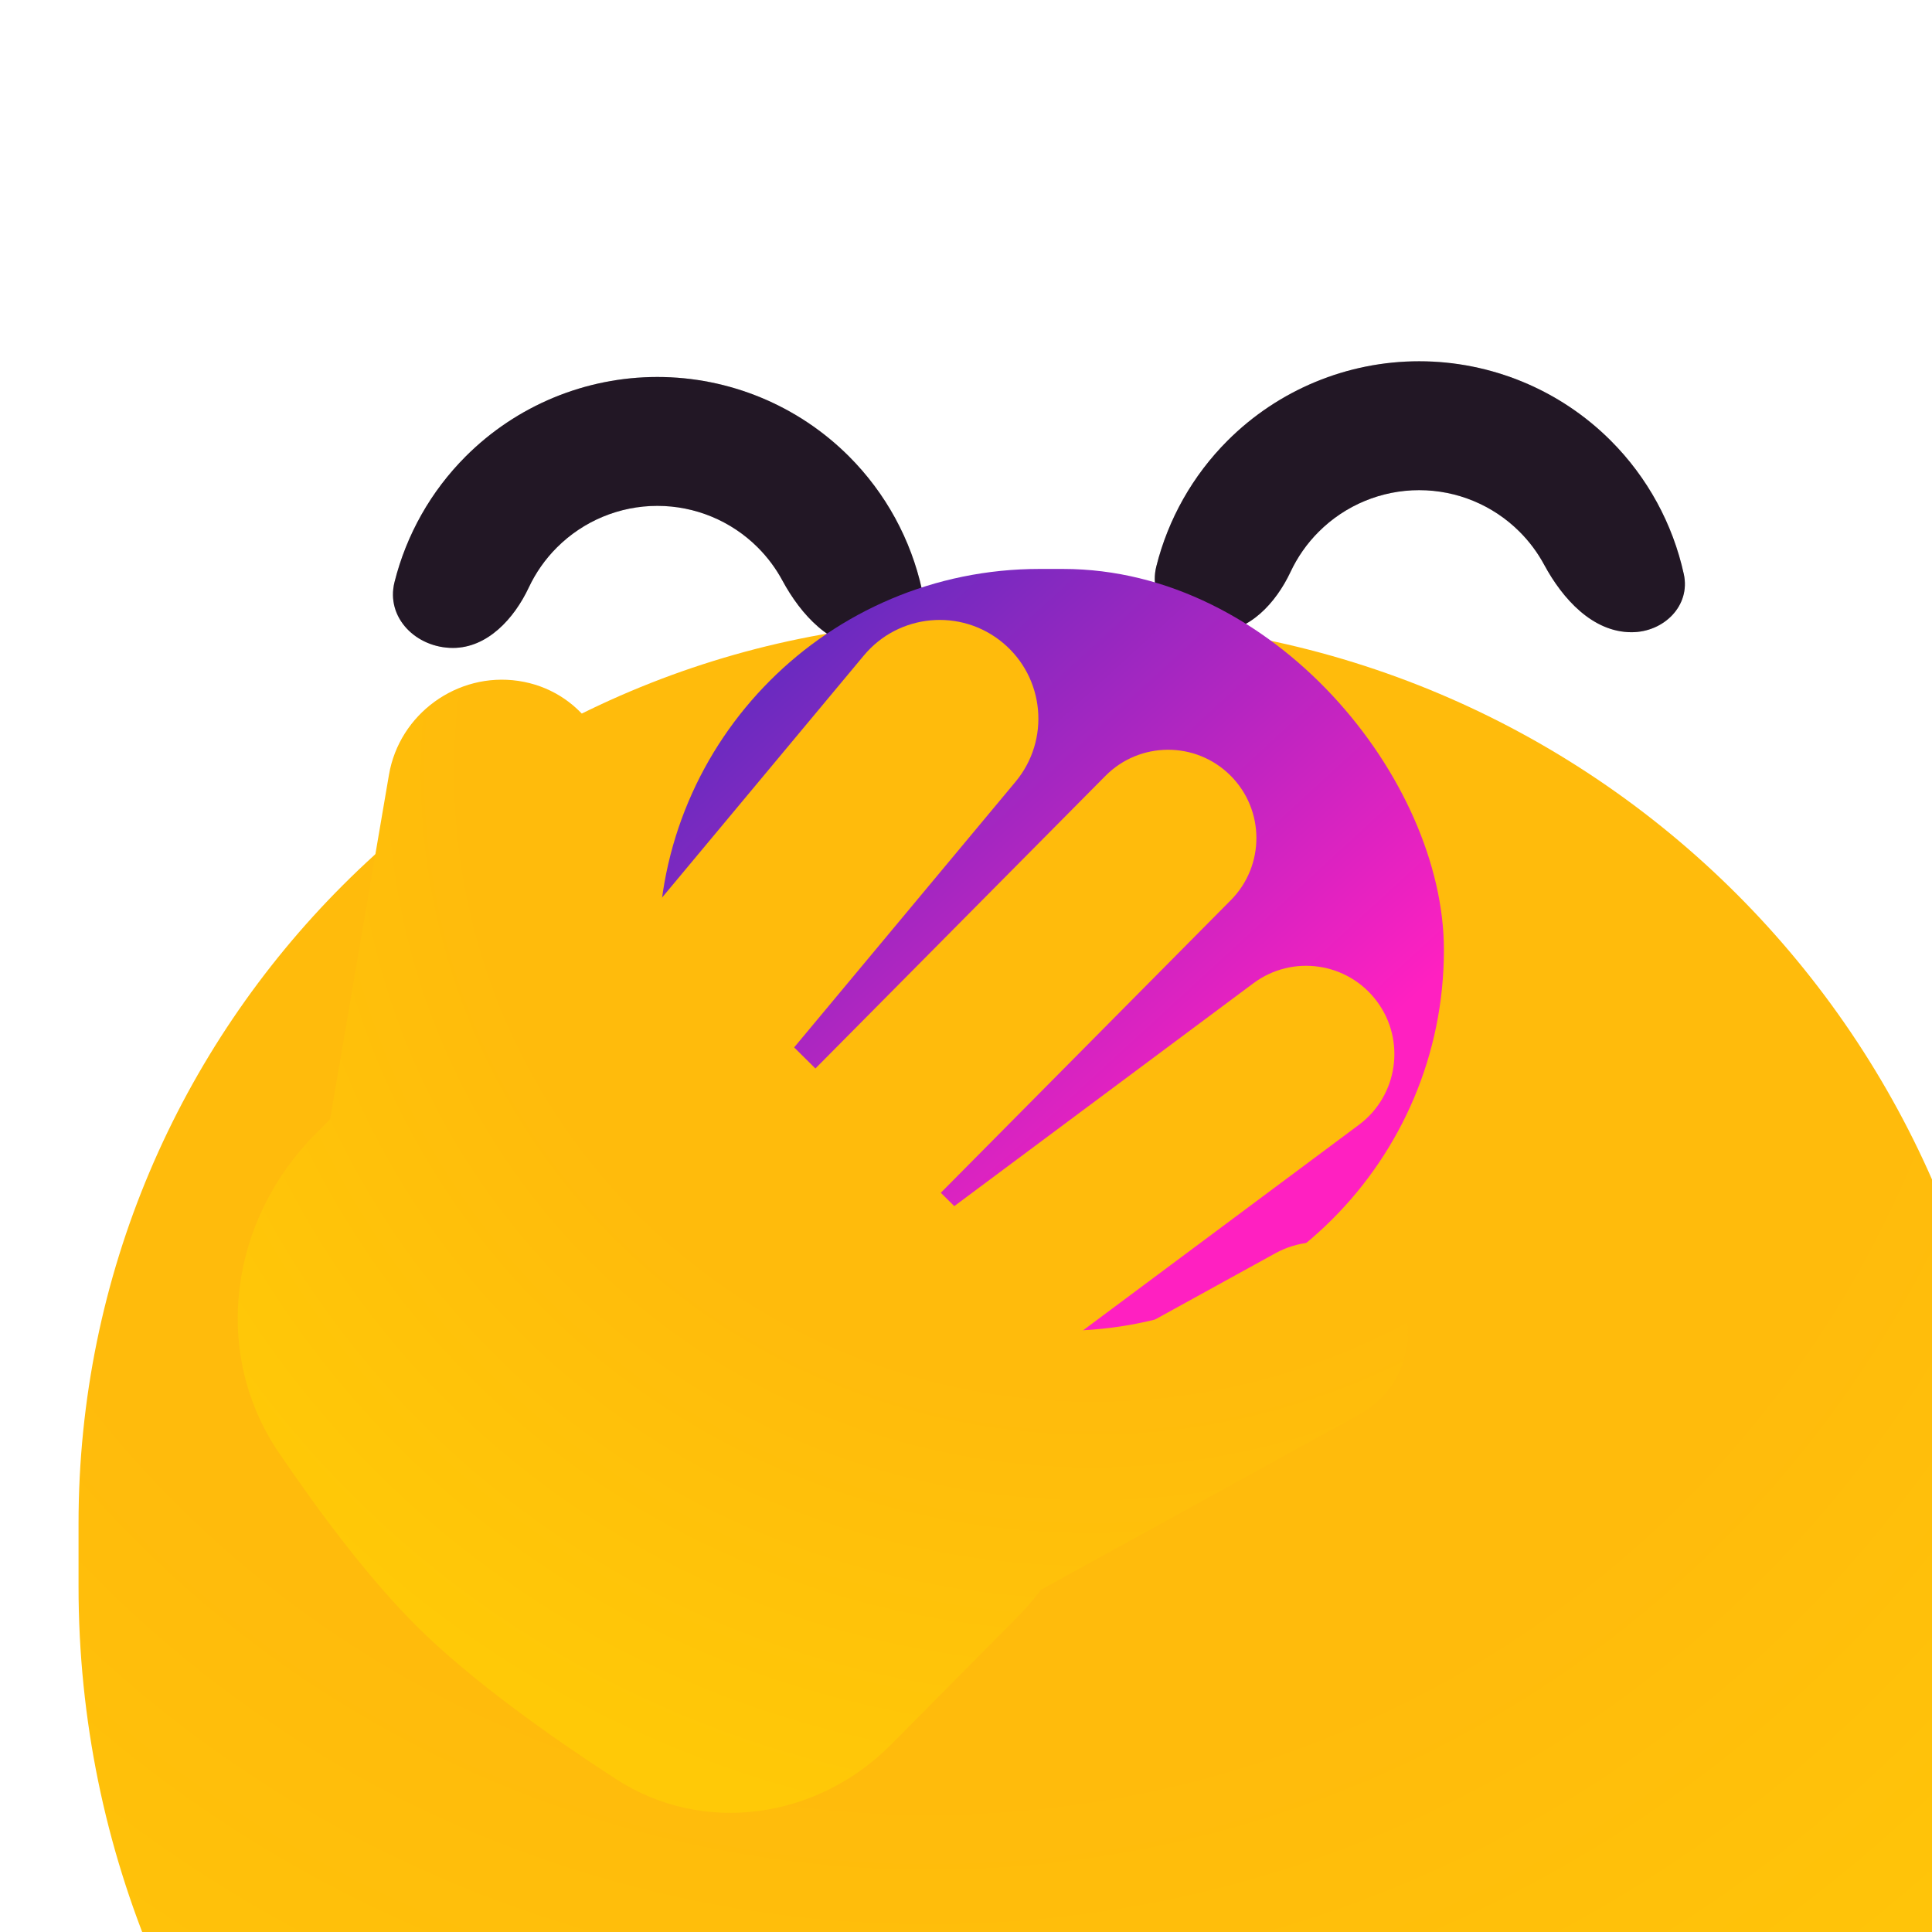
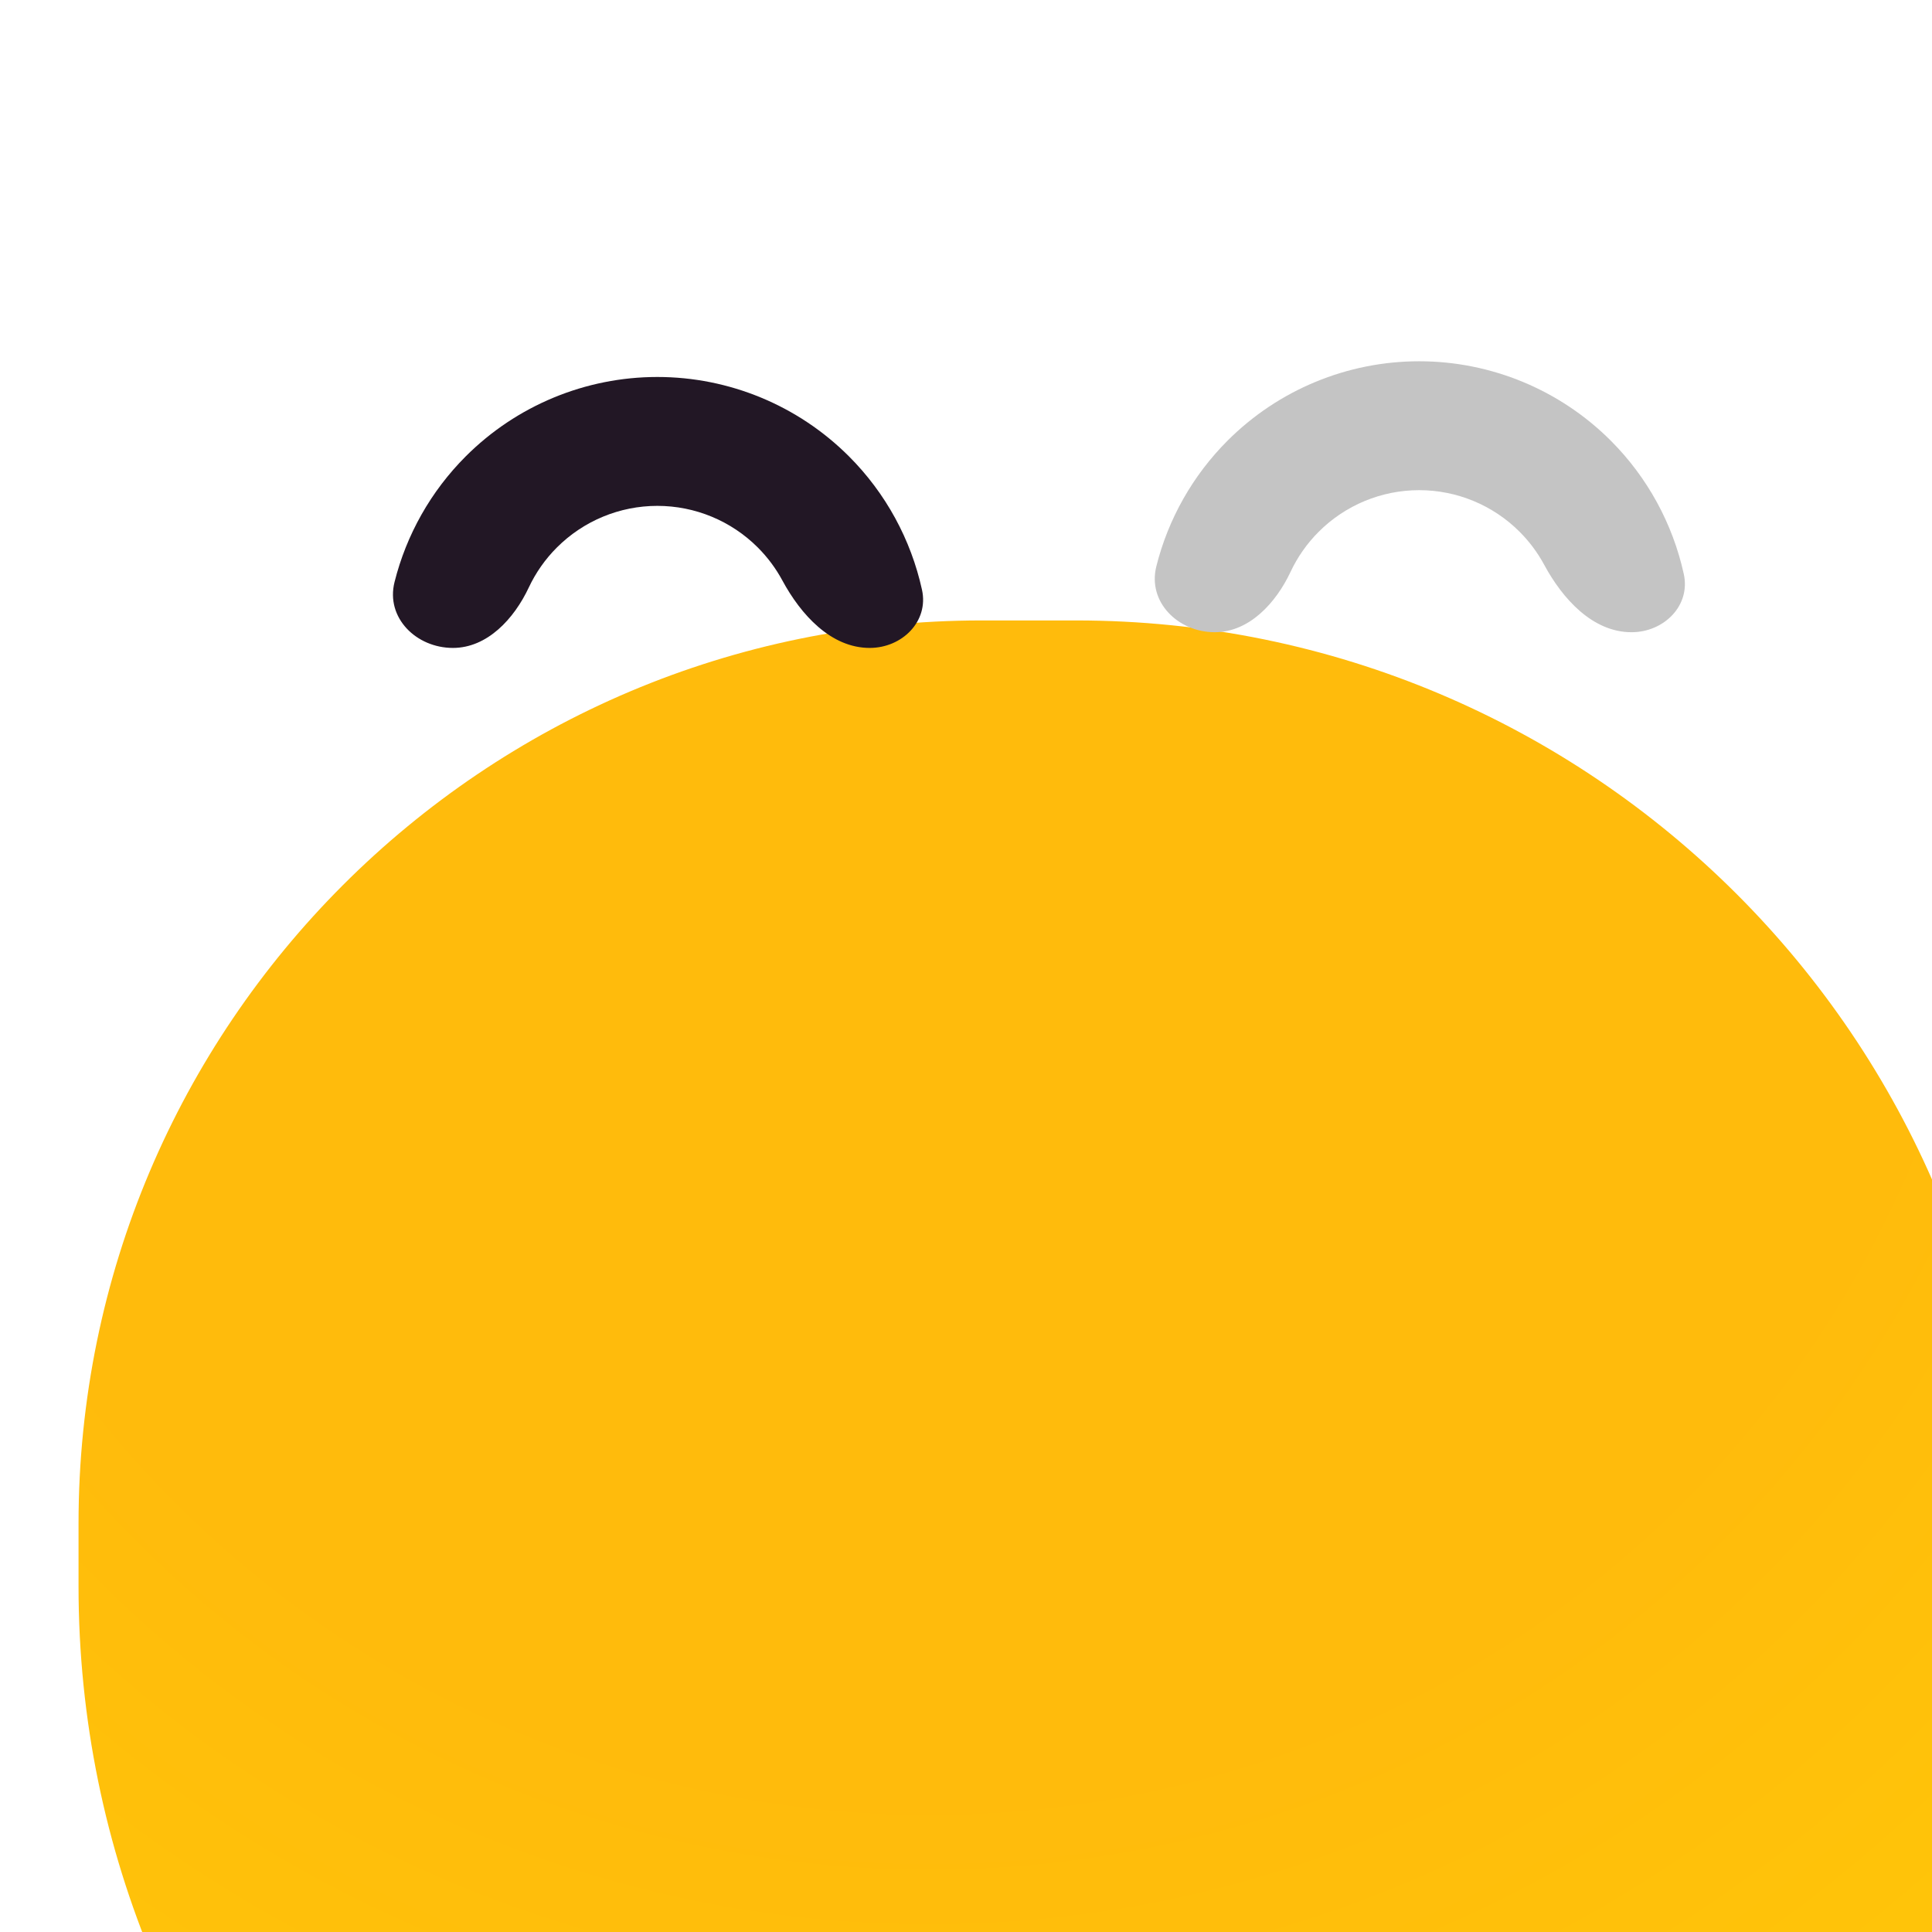
<svg xmlns="http://www.w3.org/2000/svg" width="800px" height="800px" viewBox="0 0 246 246" fill="none">
  <g clip-path="url(#clip0_397_3259)">
    <g filter="url(#filter0_iii_397_3259)">
      <path d="M0 115C0 51.487 51.487 0 115 0H127C192.722 0 246 53.278 246 119V127C246 192.722 192.722 246 127 246H123C55.069 246 0 190.931 0 123V115Z" fill="url(#paint0_radial_397_3259)" />
    </g>
    <g filter="url(#filter1_i_397_3259)">
-       <path d="M101.54 89.5C105.66 89.5 109.081 86.122 108.197 82.098C106.794 75.711 103.591 69.801 98.895 65.105C92.425 58.635 83.65 55 74.5 55C65.35 55 56.575 58.635 50.105 65.105C45.651 69.559 42.541 75.105 41.035 81.114C39.897 85.652 43.792 89.5 48.471 89.5C52.856 89.5 56.263 85.781 58.127 81.811C59.009 79.934 60.215 78.204 61.71 76.71C65.102 73.318 69.703 71.412 74.5 71.412C79.297 71.412 83.898 73.318 87.29 76.71C88.542 77.962 89.592 79.379 90.418 80.909C92.766 85.26 96.596 89.5 101.54 89.5Z" fill="#C4C4C4" />
      <path d="M101.54 89.5C105.66 89.5 109.081 86.122 108.197 82.098C106.794 75.711 103.591 69.801 98.895 65.105C92.425 58.635 83.65 55 74.5 55C65.35 55 56.575 58.635 50.105 65.105C45.651 69.559 42.541 75.105 41.035 81.114C39.897 85.652 43.792 89.5 48.471 89.5C52.856 89.5 56.263 85.781 58.127 81.811C59.009 79.934 60.215 78.204 61.71 76.71C65.102 73.318 69.703 71.412 74.5 71.412C79.297 71.412 83.898 73.318 87.29 76.71C88.542 77.962 89.592 79.379 90.418 80.909C92.766 85.26 96.596 89.5 101.54 89.5Z" fill="#221725" />
    </g>
    <g filter="url(#filter2_i_397_3259)">
      <path d="M198.54 89.5C202.66 89.5 206.081 86.122 205.197 82.098C203.794 75.711 200.591 69.801 195.895 65.105C189.425 58.635 180.65 55 171.5 55C162.35 55 153.575 58.635 147.105 65.105C142.651 69.559 139.541 75.105 138.035 81.114C136.897 85.652 140.792 89.5 145.471 89.5C149.856 89.5 153.263 85.781 155.127 81.811C156.009 79.934 157.215 78.204 158.71 76.71C162.102 73.318 166.703 71.412 171.5 71.412C176.297 71.412 180.898 73.318 184.29 76.71C185.542 77.962 186.592 79.379 187.418 80.909C189.766 85.26 193.596 89.5 198.54 89.5Z" fill="#C4C4C4" />
-       <path d="M198.54 89.5C202.66 89.5 206.081 86.122 205.197 82.098C203.794 75.711 200.591 69.801 195.895 65.105C189.425 58.635 180.65 55 171.5 55C162.35 55 153.575 58.635 147.105 65.105C142.651 69.559 139.541 75.105 138.035 81.114C136.897 85.652 140.792 89.5 145.471 89.5C149.856 89.5 153.263 85.781 155.127 81.811C156.009 79.934 157.215 78.204 158.71 76.71C162.102 73.318 166.703 71.412 171.5 71.412C176.297 71.412 180.898 73.318 184.29 76.71C185.542 77.962 186.592 79.379 187.418 80.909C189.766 85.26 193.596 89.5 198.54 89.5Z" fill="#221725" />
    </g>
    <g filter="url(#filter3_i_397_3259)">
-       <rect x="173" y="202" width="100" height="97" rx="48.5" transform="rotate(-180 173 202)" fill="url(#paint1_linear_397_3259)" />
-     </g>
+       </g>
    <g clip-path="url(#clip1_397_3259)" filter="url(#filter4_d_397_3259)">
      <g filter="url(#filter5_iii_397_3259)">
-         <path fill-rule="evenodd" clip-rule="evenodd" d="M100.793 168.496L137.719 131.24C142.089 126.831 142.057 119.715 137.648 115.344C133.239 110.974 126.122 111.006 121.752 115.415L84.826 152.671L82.117 149.986L110.303 116.167C114.746 110.836 114.026 102.913 108.695 98.47C103.364 94.027 95.441 94.747 90.998 100.078L61.709 135.219C59.843 134.843 57.94 134.695 56.045 134.774L58.672 119.405C59.995 111.662 54.767 104.459 46.995 103.318C39.222 102.177 31.849 107.529 30.526 115.273L23.03 159.134L21.11 161.071C10.27 172.007 7.861 188.868 16.515 201.604C21.831 209.427 28.088 217.767 34.142 223.768C40.964 230.529 50.759 237.523 59.426 243.146C70.582 250.384 85.096 248.203 94.457 238.758L110.571 222.5C111.654 221.407 112.641 220.254 113.531 219.053L154.199 196.654C159.795 193.572 161.908 186.496 158.918 180.85C155.929 175.204 148.969 173.125 143.372 176.207L118.01 190.177C117.699 189.262 117.344 188.36 116.947 187.472L154.021 159.849C158.999 156.14 160.027 149.097 156.318 144.119C152.609 139.141 145.567 138.113 140.589 141.822L102.508 170.196L100.793 168.496Z" fill="url(#paint2_radial_397_3259)" />
-       </g>
+         </g>
    </g>
  </g>
  <defs>
    <filter id="filter0_iii_397_3259" x="-11" y="-24" width="278" height="326" filterUnits="userSpaceOnUse" color-interpolation-filters="sRGB">
      <feFlood flood-opacity="0" result="BackgroundImageFix" />
      <feBlend mode="normal" in="SourceGraphic" in2="BackgroundImageFix" result="shape" />
      <feColorMatrix in="SourceAlpha" type="matrix" values="0 0 0 0 0 0 0 0 0 0 0 0 0 0 0 0 0 0 127 0" result="hardAlpha" />
      <feMorphology radius="8" operator="erode" in="SourceAlpha" result="effect1_innerShadow_397_3259" />
      <feOffset dx="21" dy="73" />
      <feGaussianBlur stdDeviation="24" />
      <feComposite in2="hardAlpha" operator="arithmetic" k2="-1" k3="1" />
      <feColorMatrix type="matrix" values="0 0 0 0 0.683 0 0 0 0 0.065 0 0 0 0 0.783 0 0 0 0.14 0" />
      <feBlend mode="normal" in2="shape" result="effect1_innerShadow_397_3259" />
      <feColorMatrix in="SourceAlpha" type="matrix" values="0 0 0 0 0 0 0 0 0 0 0 0 0 0 0 0 0 0 127 0" result="hardAlpha" />
      <feOffset dy="-24" />
      <feGaussianBlur stdDeviation="15.5" />
      <feComposite in2="hardAlpha" operator="arithmetic" k2="-1" k3="1" />
      <feColorMatrix type="matrix" values="0 0 0 0 0.944 0 0 0 0 0.224 0 0 0 0 0.958 0 0 0 0.44 0" />
      <feBlend mode="normal" in2="effect1_innerShadow_397_3259" result="effect2_innerShadow_397_3259" />
      <feColorMatrix in="SourceAlpha" type="matrix" values="0 0 0 0 0 0 0 0 0 0 0 0 0 0 0 0 0 0 127 0" result="hardAlpha" />
      <feOffset dx="-11" dy="30" />
      <feGaussianBlur stdDeviation="15.5" />
      <feComposite in2="hardAlpha" operator="arithmetic" k2="-1" k3="1" />
      <feColorMatrix type="matrix" values="0 0 0 0 1 0 0 0 0 0.767 0 0 0 0 0.693 0 0 0 0.68 0" />
      <feBlend mode="normal" in2="effect2_innerShadow_397_3259" result="effect3_innerShadow_397_3259" />
    </filter>
    <filter id="filter1_i_397_3259" x="40.835" y="55" width="67.502" height="34.5" filterUnits="userSpaceOnUse" color-interpolation-filters="sRGB">
      <feFlood flood-opacity="0" result="BackgroundImageFix" />
      <feBlend mode="normal" in="SourceGraphic" in2="BackgroundImageFix" result="shape" />
      <feColorMatrix in="SourceAlpha" type="matrix" values="0 0 0 0 0 0 0 0 0 0 0 0 0 0 0 0 0 0 127 0" result="hardAlpha" />
      <feMorphology radius="26.45" operator="dilate" in="SourceAlpha" result="effect1_innerShadow_397_3259" />
      <feOffset dx="9.2" dy="-7" />
      <feGaussianBlur stdDeviation="10.35" />
      <feComposite in2="hardAlpha" operator="arithmetic" k2="-1" k3="1" />
      <feColorMatrix type="matrix" values="0 0 0 0 0.462 0 0 0 0 0.204 0 0 0 0 0.504 0 0 0 0.35 0" />
      <feBlend mode="normal" in2="shape" result="effect1_innerShadow_397_3259" />
    </filter>
    <filter id="filter2_i_397_3259" x="137.835" y="55" width="67.502" height="34.5" filterUnits="userSpaceOnUse" color-interpolation-filters="sRGB">
      <feFlood flood-opacity="0" result="BackgroundImageFix" />
      <feBlend mode="normal" in="SourceGraphic" in2="BackgroundImageFix" result="shape" />
      <feColorMatrix in="SourceAlpha" type="matrix" values="0 0 0 0 0 0 0 0 0 0 0 0 0 0 0 0 0 0 127 0" result="hardAlpha" />
      <feMorphology radius="26.45" operator="dilate" in="SourceAlpha" result="effect1_innerShadow_397_3259" />
      <feOffset dx="9.2" dy="-9" />
      <feGaussianBlur stdDeviation="10.35" />
      <feComposite in2="hardAlpha" operator="arithmetic" k2="-1" k3="1" />
      <feColorMatrix type="matrix" values="0 0 0 0 0.462 0 0 0 0 0.204 0 0 0 0 0.504 0 0 0 0.35 0" />
      <feBlend mode="normal" in2="shape" result="effect1_innerShadow_397_3259" />
    </filter>
    <filter id="filter3_i_397_3259" x="73" y="105" width="100" height="97" filterUnits="userSpaceOnUse" color-interpolation-filters="sRGB">
      <feFlood flood-opacity="0" result="BackgroundImageFix" />
      <feBlend mode="normal" in="SourceGraphic" in2="BackgroundImageFix" result="shape" />
      <feColorMatrix in="SourceAlpha" type="matrix" values="0 0 0 0 0 0 0 0 0 0 0 0 0 0 0 0 0 0 127 0" result="hardAlpha" />
      <feMorphology radius="31.2" operator="dilate" in="SourceAlpha" result="effect1_innerShadow_397_3259" />
      <feOffset dx="10.852" dy="-32.557" />
      <feGaussianBlur stdDeviation="12.209" />
      <feComposite in2="hardAlpha" operator="arithmetic" k2="-1" k3="1" />
      <feColorMatrix type="matrix" values="0 0 0 0 0.462 0 0 0 0 0.204 0 0 0 0 0.504 0 0 0 0.35 0" />
      <feBlend mode="normal" in2="shape" result="effect1_innerShadow_397_3259" />
    </filter>
    <filter id="filter4_d_397_3259" x="-36" y="17.385" width="284.653" height="282.268" filterUnits="userSpaceOnUse" color-interpolation-filters="sRGB">
      <feFlood flood-opacity="0" result="BackgroundImageFix" />
      <feColorMatrix in="SourceAlpha" type="matrix" values="0 0 0 0 0 0 0 0 0 0 0 0 0 0 0 0 0 0 127 0" result="hardAlpha" />
      <feOffset dx="19" dy="-11" />
      <feGaussianBlur stdDeviation="8.308" />
      <feColorMatrix type="matrix" values="0 0 0 0 0.879 0 0 0 0 0.223 0 0 0 0 0.223 0 0 0 0.47 0" />
      <feBlend mode="normal" in2="BackgroundImageFix" result="effect1_dropShadow_397_3259" />
      <feBlend mode="normal" in="SourceGraphic" in2="effect1_dropShadow_397_3259" result="shape" />
    </filter>
    <filter id="filter5_iii_397_3259" x="5.648" y="82.443" width="163.995" height="170.626" filterUnits="userSpaceOnUse" color-interpolation-filters="sRGB">
      <feFlood flood-opacity="0" result="BackgroundImageFix" />
      <feBlend mode="normal" in="SourceGraphic" in2="BackgroundImageFix" result="shape" />
      <feColorMatrix in="SourceAlpha" type="matrix" values="0 0 0 0 0 0 0 0 0 0 0 0 0 0 0 0 0 0 127 0" result="hardAlpha" />
      <feOffset dx="-5.62" dy="5.62" />
      <feGaussianBlur stdDeviation="11.645" />
      <feComposite in2="hardAlpha" operator="arithmetic" k2="-1" k3="1" />
      <feColorMatrix type="matrix" values="0 0 0 0 0.683 0 0 0 0 0.065 0 0 0 0 0.783 0 0 0 0.14 0" />
      <feBlend mode="normal" in2="shape" result="effect1_innerShadow_397_3259" />
      <feColorMatrix in="SourceAlpha" type="matrix" values="0 0 0 0 0 0 0 0 0 0 0 0 0 0 0 0 0 0 127 0" result="hardAlpha" />
      <feOffset dx="-3.747" dy="-13.114" />
      <feGaussianBlur stdDeviation="7.521" />
      <feComposite in2="hardAlpha" operator="arithmetic" k2="-1" k3="1" />
      <feColorMatrix type="matrix" values="0 0 0 0 0.944 0 0 0 0 0.224 0 0 0 0 0.958 0 0 0 0.44 0" />
      <feBlend mode="normal" in2="effect1_innerShadow_397_3259" result="effect2_innerShadow_397_3259" />
      <feColorMatrix in="SourceAlpha" type="matrix" values="0 0 0 0 0 0 0 0 0 0 0 0 0 0 0 0 0 0 127 0" result="hardAlpha" />
      <feOffset dx="9.367" dy="1.873" />
      <feGaussianBlur stdDeviation="7.521" />
      <feComposite in2="hardAlpha" operator="arithmetic" k2="-1" k3="1" />
      <feColorMatrix type="matrix" values="0 0 0 0 1 0 0 0 0 1 0 0 0 0 1 0 0 0 0.44 0" />
      <feBlend mode="normal" in2="effect2_innerShadow_397_3259" result="effect3_innerShadow_397_3259" />
    </filter>
    <radialGradient id="paint0_radial_397_3259" cx="0" cy="0" r="1" gradientUnits="userSpaceOnUse" gradientTransform="translate(109 16) rotate(86.517) scale(230.426)">
      <stop offset="0.576" stop-color="#FFBB0C" />
      <stop offset="1" stop-color="#FFC907" />
    </radialGradient>
    <linearGradient id="paint1_linear_397_3259" x1="223" y1="202" x2="299.479" y2="285.225" gradientUnits="userSpaceOnUse">
      <stop stop-color="#FF20C1" />
      <stop offset="1" stop-color="#3A2EC0" />
    </linearGradient>
    <radialGradient id="paint2_radial_397_3259" cx="0" cy="0" r="1" gradientUnits="userSpaceOnUse" gradientTransform="translate(121.499 113.063) rotate(131.3) scale(140.376 138.841)">
      <stop offset="0.576" stop-color="#FFBB0C" />
      <stop offset="1" stop-color="#FFC907" />
    </radialGradient>
    <clipPath id="clip0_397_3259">
      <rect width="246" height="246" fill="white" />
    </clipPath>
    <clipPath id="clip1_397_3259">
      <rect width="176.098" height="176.098" fill="white" transform="translate(87.964 45) rotate(44.745)" />
    </clipPath>
  </defs>
</svg>